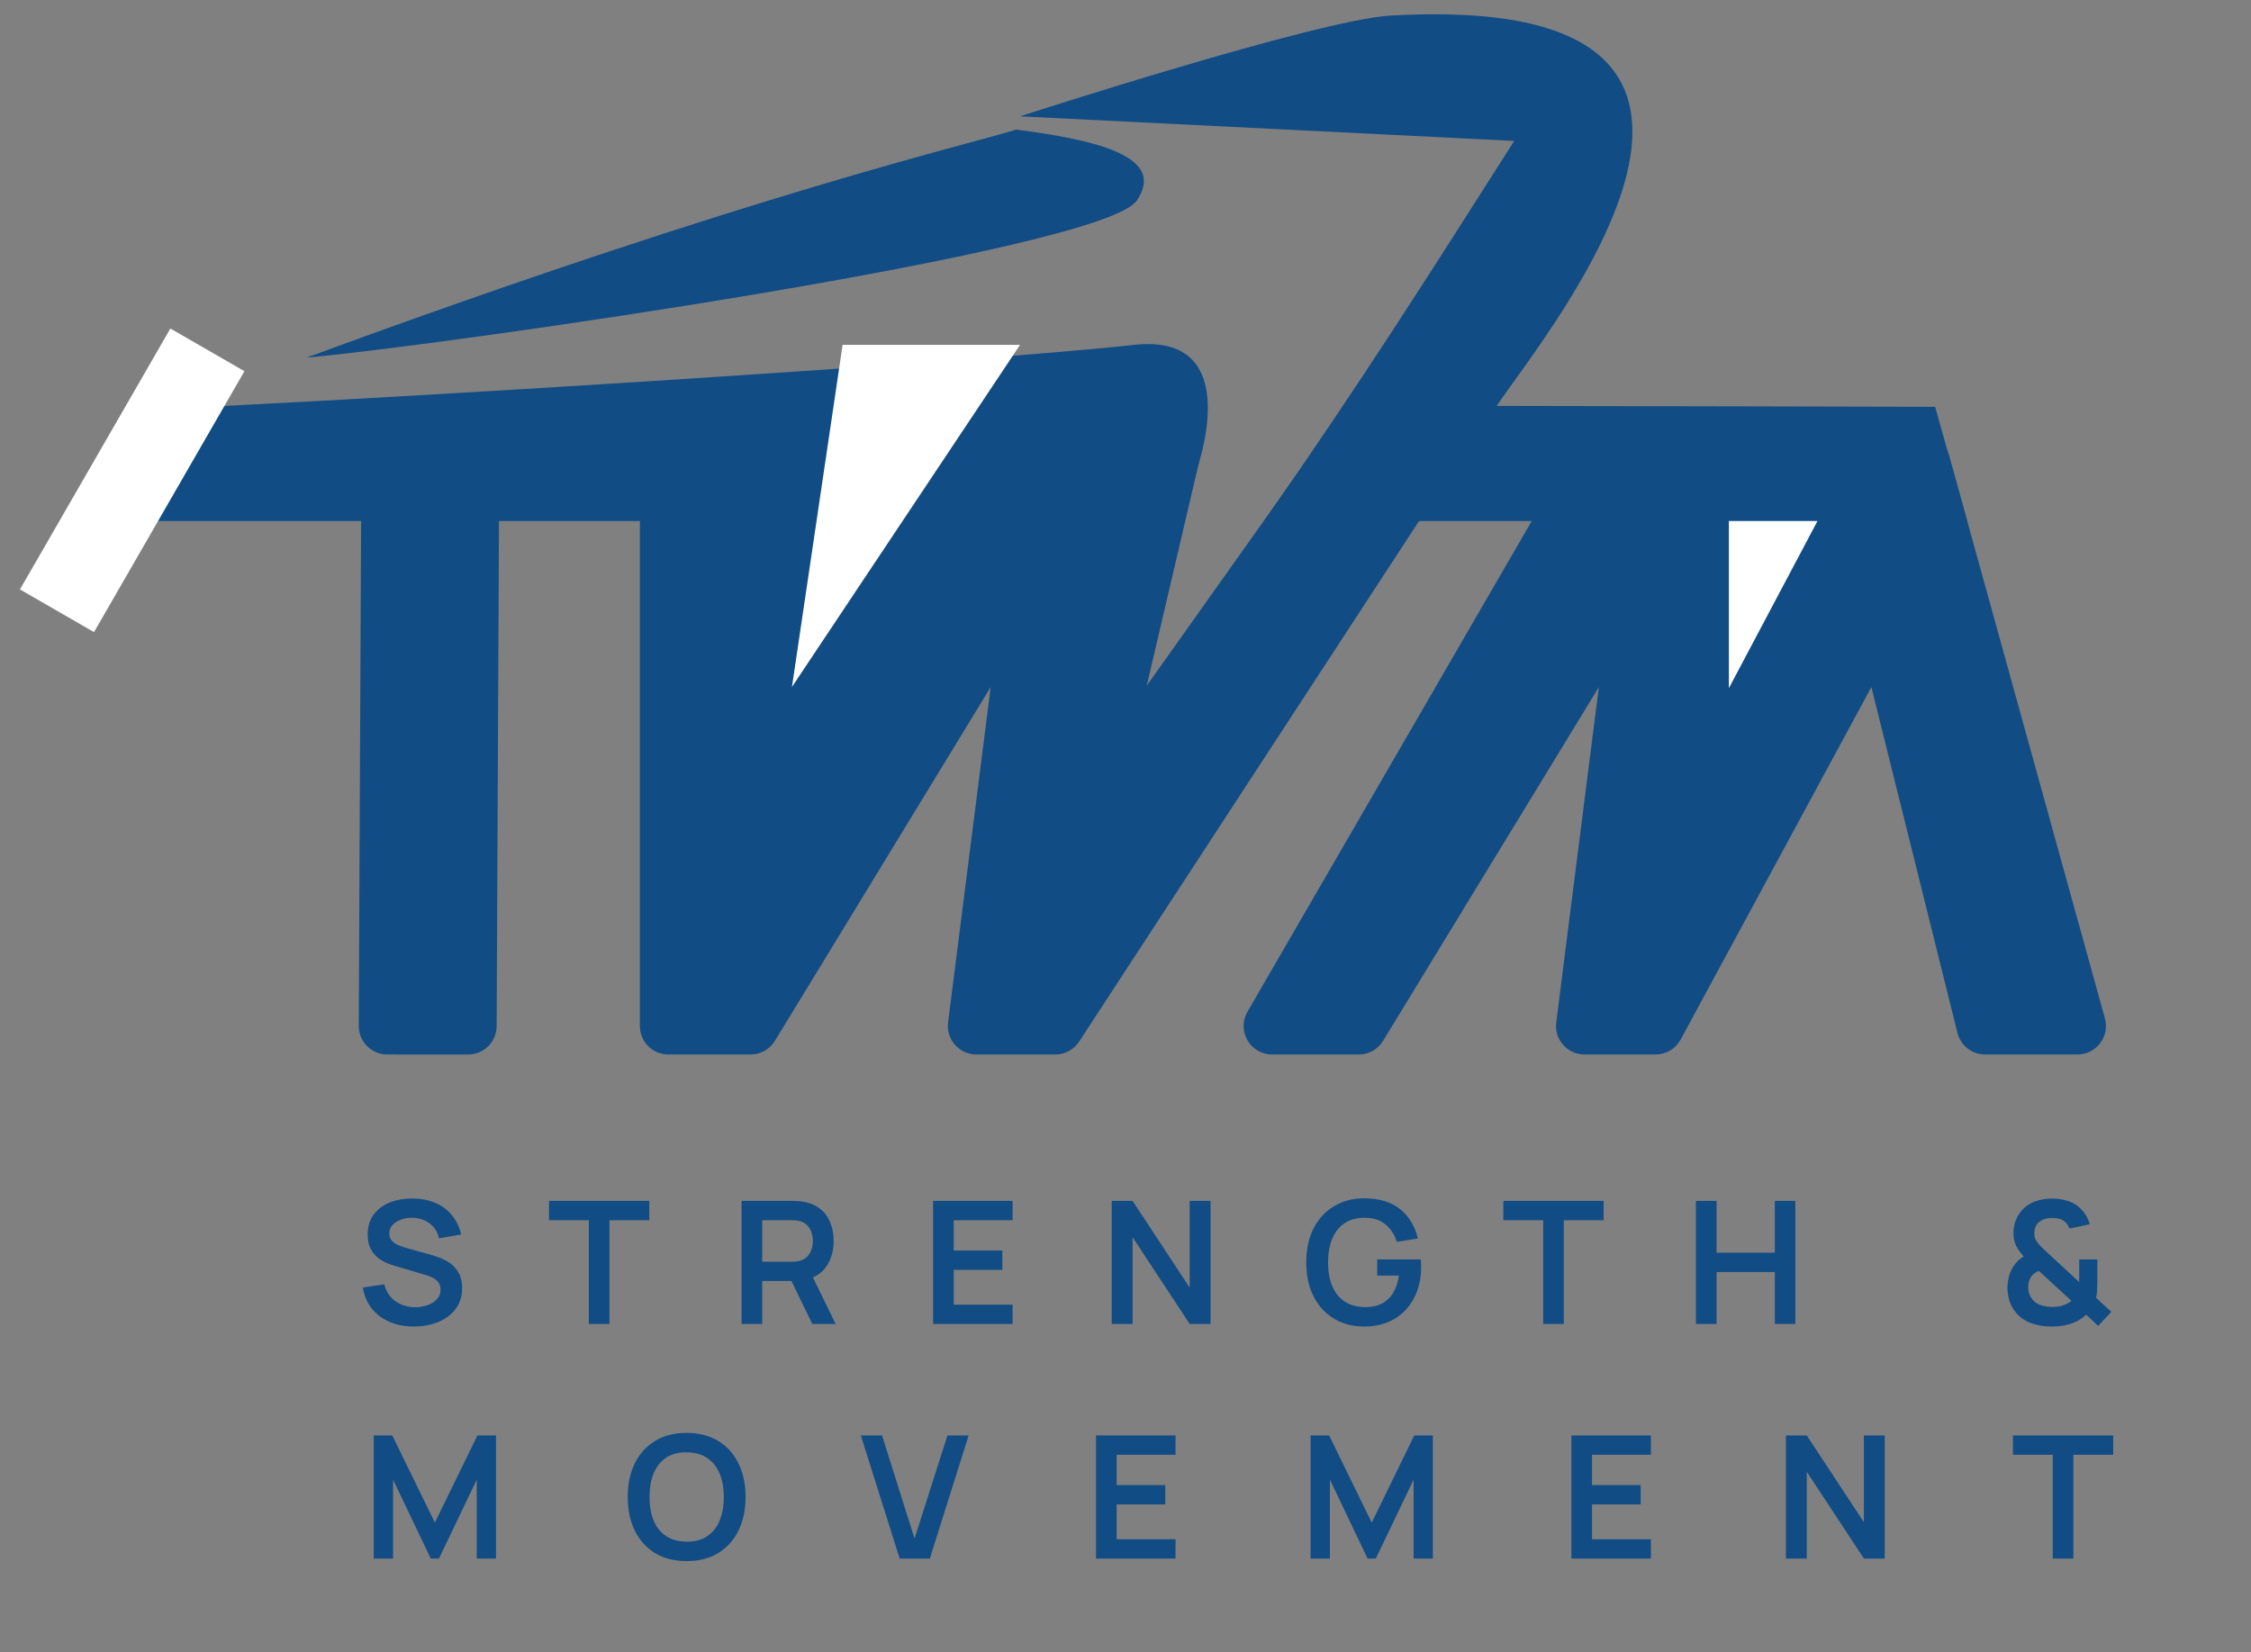
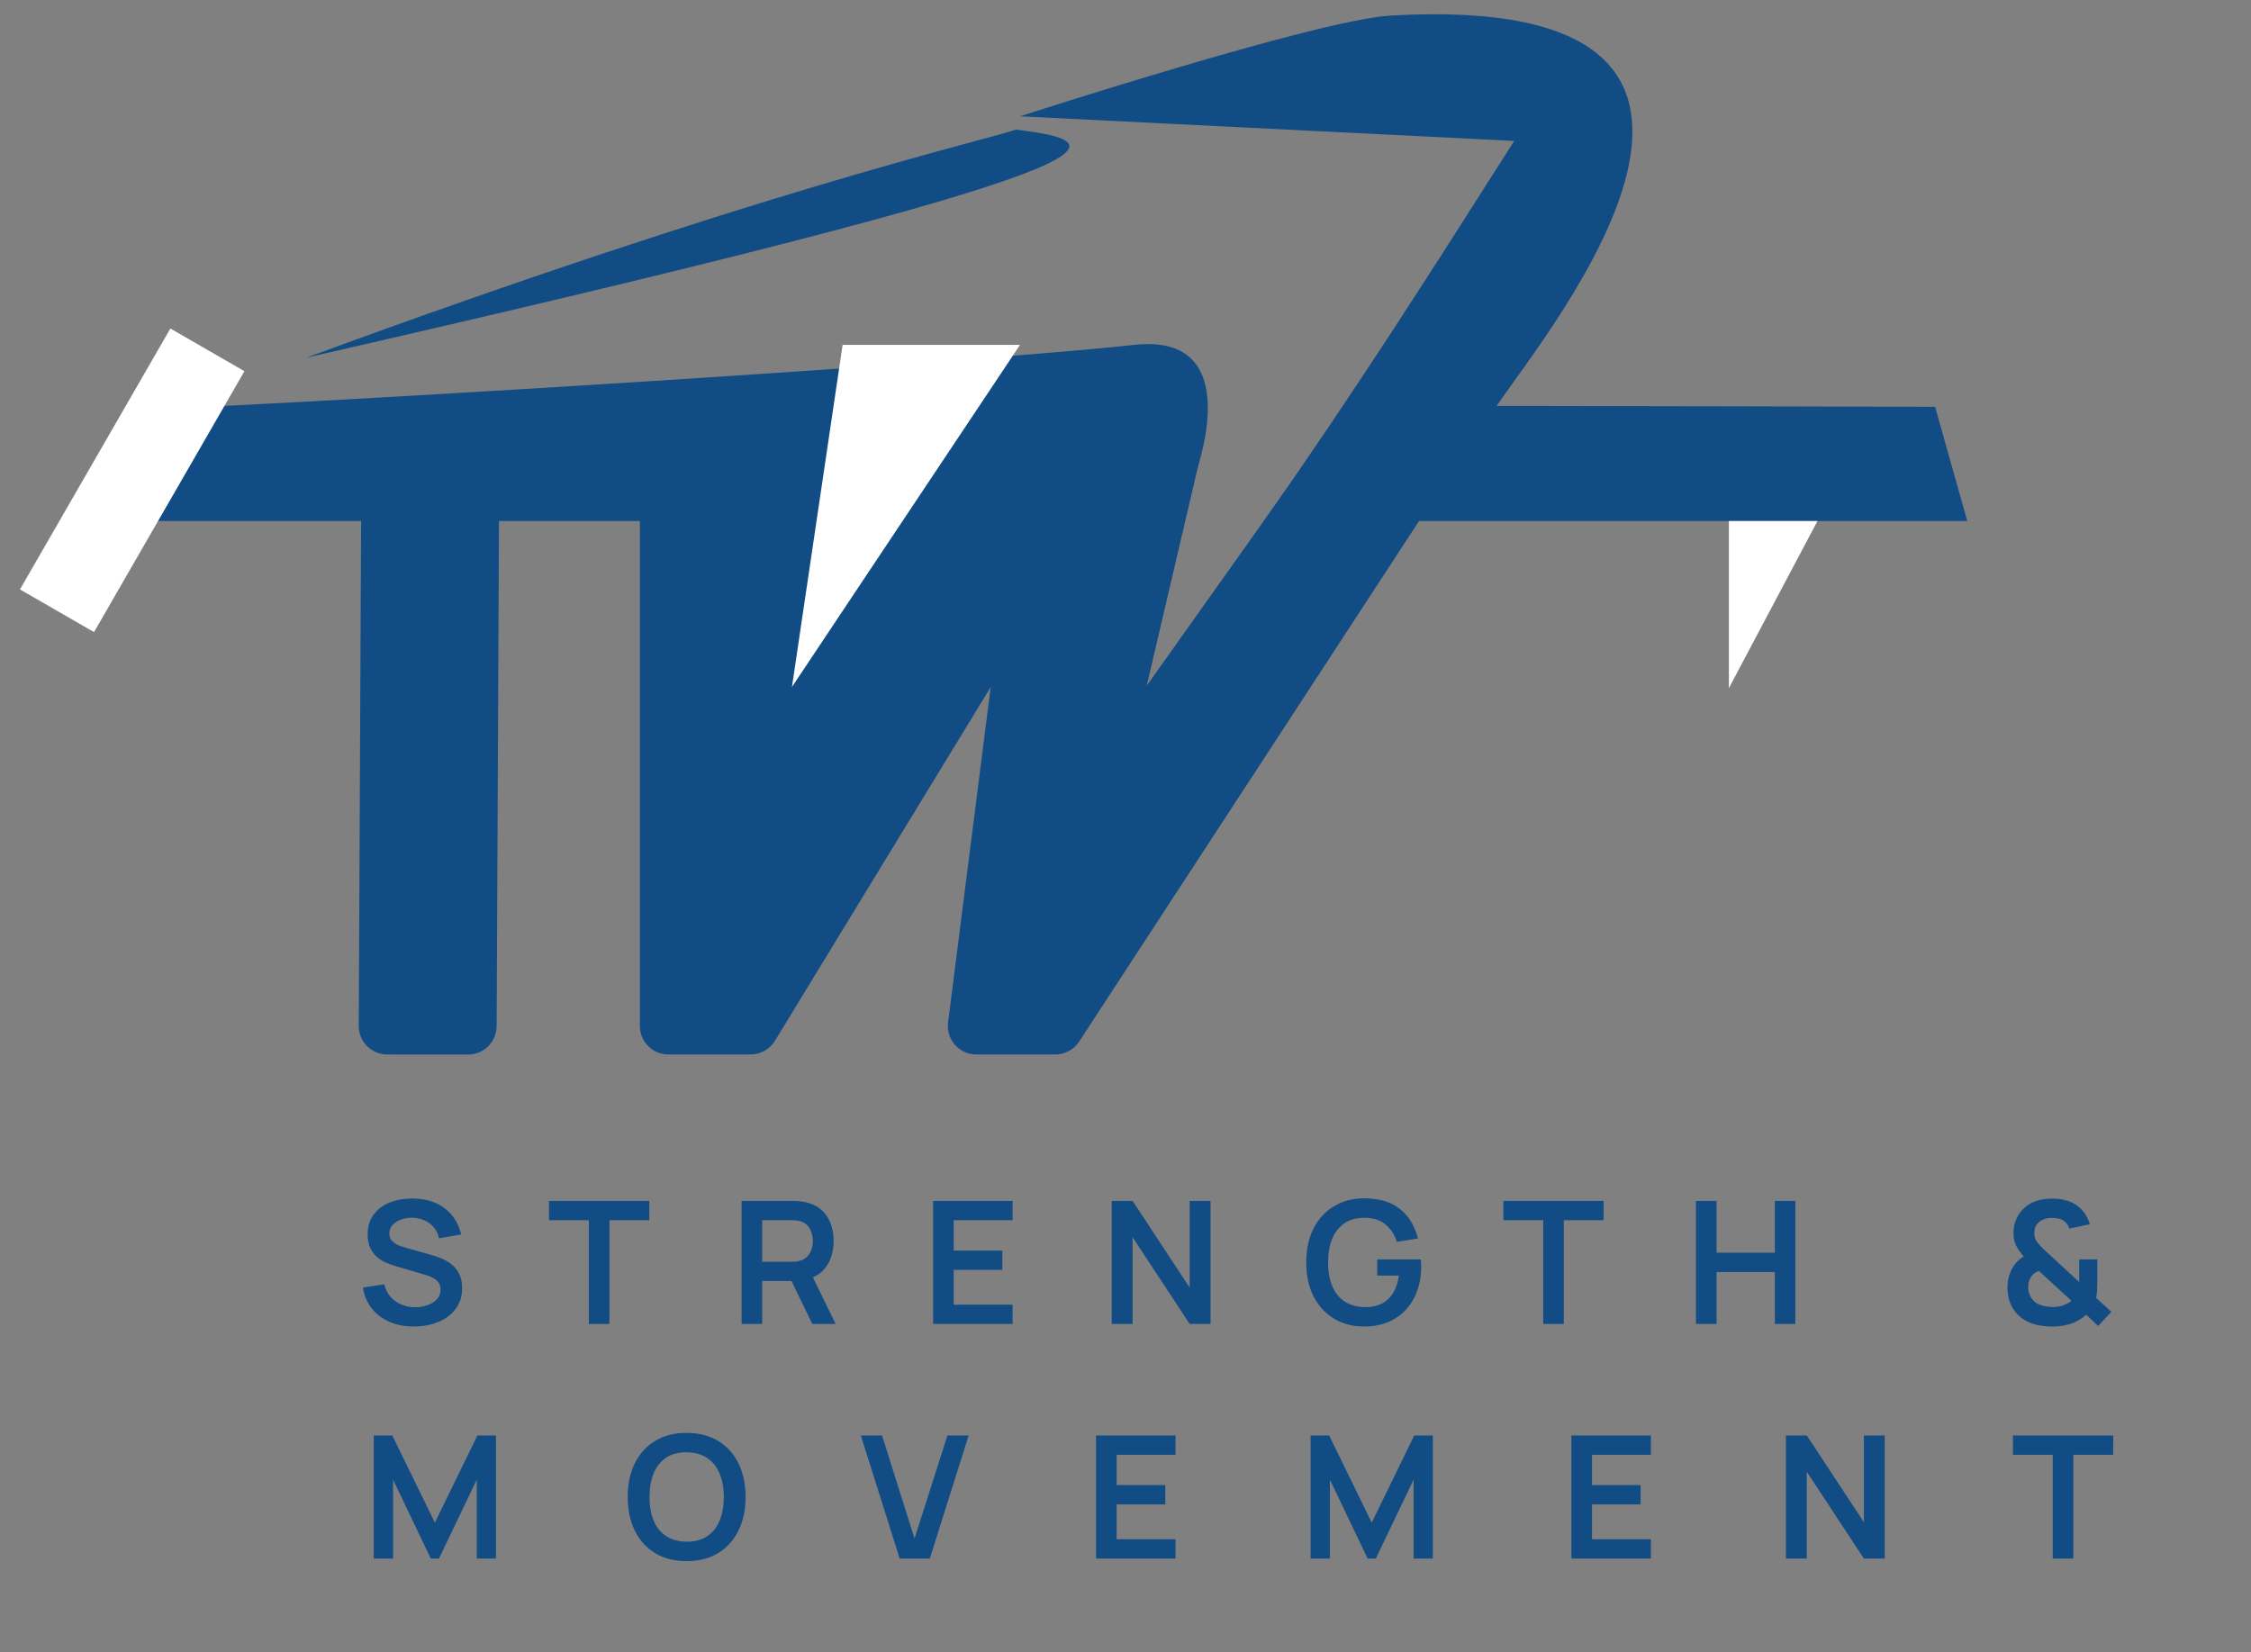
<svg xmlns="http://www.w3.org/2000/svg" width="79" height="58" viewBox="0 0 79 58" fill="none">
  <rect x="0" y="0" width="79" height="58" fill="#808080" stroke="none" />
  <path d="M12.673 18.288H5.06L4.973 14.386C13.709 14.005 34.464 12.698 39.801 12.105C43.803 11.661 41.972 16.566 41.972 16.566L39.55 18.129C39.389 18.233 39.2 18.288 39.008 18.288L17.512 18.288L17.43 36.018C17.427 36.569 16.98 37.014 16.43 37.014L13.591 37.013C13.037 37.013 12.589 36.563 12.591 36.009L12.673 18.288Z" fill="#114C84" />
  <path d="M22.457 16.455C22.457 15.993 22.771 15.592 23.222 15.49C24.998 15.091 29.288 14.189 29.822 14.662C29.888 14.721 29.863 14.828 29.841 14.913C27.774 22.671 32.1 12.998 32.1 12.998L35.072 14.696C35.166 14.75 35.268 14.788 35.374 14.809L42.1 16.139L40.245 24.069L45.596 16.533C45.783 16.268 46.087 16.111 46.411 16.111H49.376C50.17 16.111 50.648 16.993 50.213 17.658L37.873 36.56C37.688 36.842 37.373 37.013 37.036 37.013H34.265C33.663 37.013 33.197 36.484 33.273 35.887L34.769 24.116L27.196 36.534C27.015 36.831 26.691 37.013 26.343 37.013H23.457C22.904 37.013 22.457 36.565 22.457 36.013V16.455Z" fill="#114C84" />
  <path d="M35.798 12.105H29.572L27.794 24.112L35.798 12.105Z" fill="white" />
  <path d="M69.042 18.288H44.362C47.774 13.397 50.029 9.839 53.142 4.947L35.798 4.083C35.798 4.083 46.25 0.693 48.798 0.547C64.181 -0.337 54.319 11.596 52.526 14.247C55.215 14.247 67.914 14.279 67.914 14.279L69.042 18.288Z" fill="#114C84" />
-   <path d="M73.873 35.746C74.049 36.383 73.57 37.013 72.909 37.013L69.669 37.013C69.209 37.013 68.809 36.7 68.698 36.255L65.677 24.116L58.983 36.489C58.808 36.812 58.47 37.013 58.103 37.013L55.609 37.013C55.007 37.013 54.541 36.484 54.617 35.887L56.113 24.116L48.54 36.534C48.359 36.831 48.035 37.013 47.687 37.013L45.58 37.013L44.646 37.013C43.876 37.013 43.395 36.178 43.781 35.512L54.538 16.94C54.68 16.696 54.919 16.523 55.195 16.463L61.005 15.222L63.368 14.777L66.86 14.777C67.099 14.777 67.33 14.863 67.512 15.019L68.1 15.525C68.25 15.654 68.359 15.825 68.412 16.016L73.873 35.746Z" fill="#114C84" />
  <path d="M63.785 18.289H60.676V24.155L63.785 18.289Z" fill="white" />
-   <path d="M10.754 12.554C15.646 12.11 38.716 8.812 39.902 7.033C40.791 5.699 39.215 4.994 35.658 4.549C34.324 4.994 26.564 6.735 10.754 12.554Z" fill="#114C84" />
+   <path d="M10.754 12.554C40.791 5.699 39.215 4.994 35.658 4.549C34.324 4.994 26.564 6.735 10.754 12.554Z" fill="#114C84" />
  <path d="M7.279 12.28L2 21.438" stroke="white" stroke-width="3" />
  <path d="M14.524 46.562C14.208 46.562 13.923 46.507 13.669 46.397C13.417 46.287 13.209 46.13 13.045 45.926C12.883 45.72 12.78 45.476 12.736 45.194L13.486 45.08C13.55 45.336 13.681 45.534 13.879 45.674C14.079 45.814 14.309 45.884 14.569 45.884C14.723 45.884 14.868 45.86 15.004 45.812C15.14 45.764 15.25 45.694 15.334 45.602C15.42 45.51 15.463 45.397 15.463 45.263C15.463 45.203 15.453 45.148 15.433 45.098C15.413 45.046 15.383 45 15.343 44.96C15.305 44.92 15.255 44.884 15.193 44.852C15.133 44.818 15.063 44.789 14.983 44.765L13.867 44.435C13.771 44.407 13.667 44.37 13.555 44.324C13.445 44.276 13.34 44.211 13.24 44.129C13.142 44.045 13.061 43.939 12.997 43.811C12.935 43.681 12.904 43.521 12.904 43.331C12.904 43.053 12.974 42.82 13.114 42.632C13.256 42.442 13.446 42.3 13.684 42.206C13.924 42.112 14.19 42.066 14.482 42.068C14.778 42.07 15.042 42.121 15.274 42.221C15.506 42.319 15.7 42.462 15.856 42.65C16.012 42.838 16.122 43.065 16.186 43.331L15.409 43.466C15.377 43.314 15.315 43.185 15.223 43.079C15.133 42.971 15.022 42.889 14.89 42.833C14.76 42.777 14.621 42.747 14.473 42.743C14.329 42.741 14.195 42.763 14.071 42.809C13.949 42.853 13.85 42.917 13.774 43.001C13.7 43.085 13.663 43.183 13.663 43.295C13.663 43.401 13.695 43.488 13.759 43.556C13.823 43.622 13.902 43.675 13.996 43.715C14.092 43.753 14.189 43.785 14.287 43.811L15.061 44.027C15.167 44.055 15.286 44.093 15.418 44.141C15.55 44.189 15.677 44.256 15.799 44.342C15.921 44.428 16.021 44.541 16.099 44.681C16.179 44.821 16.219 44.999 16.219 45.215C16.219 45.439 16.172 45.636 16.078 45.806C15.986 45.974 15.861 46.114 15.703 46.226C15.545 46.338 15.364 46.422 15.16 46.478C14.958 46.534 14.746 46.562 14.524 46.562ZM20.666 46.472V42.83H19.268V42.152H22.787V42.83H21.389V46.472H20.666ZM26.027 46.472V42.152H27.812C27.854 42.152 27.908 42.154 27.974 42.158C28.04 42.16 28.101 42.166 28.157 42.176C28.407 42.214 28.613 42.297 28.775 42.425C28.939 42.553 29.06 42.715 29.138 42.911C29.218 43.105 29.258 43.321 29.258 43.559C29.258 43.911 29.169 44.214 28.991 44.468C28.813 44.72 28.54 44.876 28.172 44.936L27.863 44.963H26.75V46.472H26.027ZM28.508 46.472L27.656 44.714L28.391 44.552L29.327 46.472H28.508ZM26.75 44.288H27.782C27.822 44.288 27.867 44.286 27.917 44.282C27.967 44.278 28.013 44.27 28.055 44.258C28.175 44.228 28.269 44.175 28.337 44.099C28.407 44.023 28.456 43.937 28.484 43.841C28.514 43.745 28.529 43.651 28.529 43.559C28.529 43.467 28.514 43.373 28.484 43.277C28.456 43.179 28.407 43.092 28.337 43.016C28.269 42.94 28.175 42.887 28.055 42.857C28.013 42.845 27.967 42.838 27.917 42.836C27.867 42.832 27.822 42.83 27.782 42.83H26.75V44.288ZM32.748 46.472V42.152H35.538V42.83H33.471V43.895H35.178V44.573H33.471V45.794H35.538V46.472H32.748ZM39.017 46.472V42.152H39.749L41.753 45.197V42.152H42.485V46.472H41.753L39.749 43.427V46.472H39.017ZM47.866 46.562C47.586 46.562 47.323 46.513 47.077 46.415C46.833 46.315 46.618 46.169 46.432 45.977C46.248 45.785 46.104 45.55 46 45.272C45.896 44.992 45.844 44.672 45.844 44.312C45.844 43.84 45.932 43.437 46.108 43.103C46.284 42.767 46.525 42.51 46.831 42.332C47.137 42.152 47.482 42.062 47.866 42.062C48.398 42.062 48.819 42.186 49.129 42.434C49.441 42.68 49.652 43.026 49.762 43.472L49.024 43.589C48.942 43.333 48.808 43.129 48.622 42.977C48.436 42.823 48.199 42.746 47.911 42.746C47.621 42.742 47.38 42.805 47.188 42.935C46.996 43.065 46.851 43.248 46.753 43.484C46.657 43.72 46.609 43.996 46.609 44.312C46.609 44.628 46.657 44.903 46.753 45.137C46.849 45.369 46.993 45.55 47.185 45.68C47.379 45.81 47.621 45.877 47.911 45.881C48.129 45.883 48.32 45.844 48.484 45.764C48.648 45.682 48.782 45.559 48.886 45.395C48.99 45.229 49.06 45.022 49.096 44.774H48.334V44.207H49.864C49.868 44.239 49.871 44.286 49.873 44.348C49.875 44.41 49.876 44.447 49.876 44.459C49.876 44.867 49.795 45.23 49.633 45.548C49.473 45.864 49.243 46.112 48.943 46.292C48.643 46.472 48.284 46.562 47.866 46.562ZM54.159 46.472V42.83H52.761V42.152H56.28V42.83H54.882V46.472H54.159ZM59.52 46.472V42.152H60.243V43.97H62.289V42.152H63.009V46.472H62.289V44.648H60.243V46.472H59.52ZM72.002 46.562C71.762 46.562 71.535 46.527 71.321 46.457C71.109 46.385 70.932 46.272 70.79 46.118C70.676 45.992 70.592 45.855 70.538 45.707C70.486 45.557 70.457 45.397 70.451 45.227C70.451 45.061 70.475 44.9 70.523 44.744C70.573 44.588 70.649 44.45 70.751 44.33C70.791 44.282 70.834 44.24 70.88 44.204C70.928 44.166 70.976 44.132 71.024 44.102C70.906 43.97 70.816 43.842 70.754 43.718C70.694 43.594 70.664 43.448 70.664 43.28C70.664 43.028 70.732 42.802 70.868 42.602C71.004 42.402 71.189 42.258 71.423 42.17C71.525 42.132 71.628 42.106 71.732 42.092C71.838 42.078 71.941 42.071 72.041 42.071C72.229 42.071 72.41 42.1 72.584 42.158C72.758 42.214 72.906 42.306 73.028 42.434C73.106 42.508 73.171 42.592 73.223 42.686C73.275 42.778 73.314 42.873 73.34 42.971L72.626 43.124C72.598 43.034 72.549 42.957 72.479 42.893C72.419 42.835 72.348 42.797 72.266 42.779C72.184 42.759 72.103 42.749 72.023 42.749C71.895 42.749 71.782 42.772 71.684 42.818C71.586 42.864 71.513 42.926 71.465 43.004C71.419 43.082 71.396 43.177 71.396 43.289C71.396 43.389 71.414 43.469 71.45 43.529C71.488 43.589 71.534 43.65 71.588 43.712C71.624 43.752 71.668 43.796 71.72 43.844C71.772 43.892 71.826 43.942 71.882 43.994L72.968 44.999C72.97 44.959 72.971 44.916 72.971 44.87C72.971 44.822 72.971 44.777 72.971 44.735V44.207H73.607V44.99C73.607 45.098 73.604 45.203 73.598 45.305C73.592 45.405 73.58 45.488 73.562 45.554L74.099 46.046L73.634 46.541L73.217 46.145C73.115 46.241 73.003 46.319 72.881 46.379C72.759 46.439 72.636 46.482 72.512 46.508C72.422 46.53 72.336 46.544 72.254 46.55C72.172 46.558 72.088 46.562 72.002 46.562ZM72.032 45.875C72.094 45.875 72.152 45.872 72.206 45.866C72.262 45.86 72.316 45.848 72.368 45.83C72.442 45.808 72.505 45.782 72.557 45.752C72.611 45.722 72.658 45.691 72.698 45.659L71.555 44.609C71.501 44.629 71.452 44.655 71.408 44.687C71.366 44.717 71.33 44.751 71.3 44.789C71.262 44.839 71.232 44.898 71.21 44.966C71.19 45.032 71.18 45.105 71.18 45.185C71.182 45.277 71.197 45.359 71.225 45.431C71.253 45.501 71.29 45.564 71.336 45.62C71.408 45.712 71.511 45.778 71.645 45.818C71.779 45.856 71.908 45.875 72.032 45.875Z" fill="#114C84" />
  <path d="M13.117 54.705V50.385H13.768L15.262 53.445L16.756 50.385H17.407V54.705H16.732V51.936L15.406 54.705H15.118L13.795 51.936V54.705H13.117ZM24.097 54.795C23.665 54.795 23.295 54.701 22.987 54.513C22.679 54.323 22.442 54.059 22.276 53.721C22.112 53.383 22.03 52.991 22.03 52.545C22.03 52.099 22.112 51.707 22.276 51.369C22.442 51.031 22.679 50.768 22.987 50.58C23.295 50.39 23.665 50.295 24.097 50.295C24.529 50.295 24.899 50.39 25.207 50.58C25.517 50.768 25.754 51.031 25.918 51.369C26.084 51.707 26.167 52.099 26.167 52.545C26.167 52.991 26.084 53.383 25.918 53.721C25.754 54.059 25.517 54.323 25.207 54.513C24.899 54.701 24.529 54.795 24.097 54.795ZM24.097 54.114C24.387 54.116 24.628 54.052 24.82 53.922C25.014 53.792 25.159 53.609 25.255 53.373C25.353 53.137 25.402 52.861 25.402 52.545C25.402 52.229 25.353 51.955 25.255 51.723C25.159 51.489 25.014 51.307 24.82 51.177C24.628 51.047 24.387 50.98 24.097 50.976C23.807 50.974 23.566 51.038 23.374 51.168C23.182 51.298 23.037 51.481 22.939 51.717C22.843 51.953 22.795 52.229 22.795 52.545C22.795 52.861 22.843 53.136 22.939 53.37C23.035 53.602 23.179 53.783 23.371 53.913C23.565 54.043 23.807 54.11 24.097 54.114ZM31.574 54.705L30.212 50.385H30.956L32.096 54.003L33.251 50.385H33.995L32.633 54.705H31.574ZM38.466 54.705V50.385H41.256V51.063H39.189V52.128H40.896V52.806H39.189V54.027H41.256V54.705H38.466ZM45.996 54.705V50.385H46.647L48.141 53.445L49.635 50.385H50.286V54.705H49.611V51.936L48.285 54.705H47.997L46.674 51.936V54.705H45.996ZM55.149 54.705V50.385H57.939V51.063H55.872V52.128H57.579V52.806H55.872V54.027H57.939V54.705H55.149ZM62.678 54.705V50.385H63.41L65.414 53.43V50.385H66.146V54.705H65.414L63.41 51.66V54.705H62.678ZM72.043 54.705V51.063H70.645V50.385H74.164V51.063H72.766V54.705H72.043Z" fill="#114C84" />
</svg>